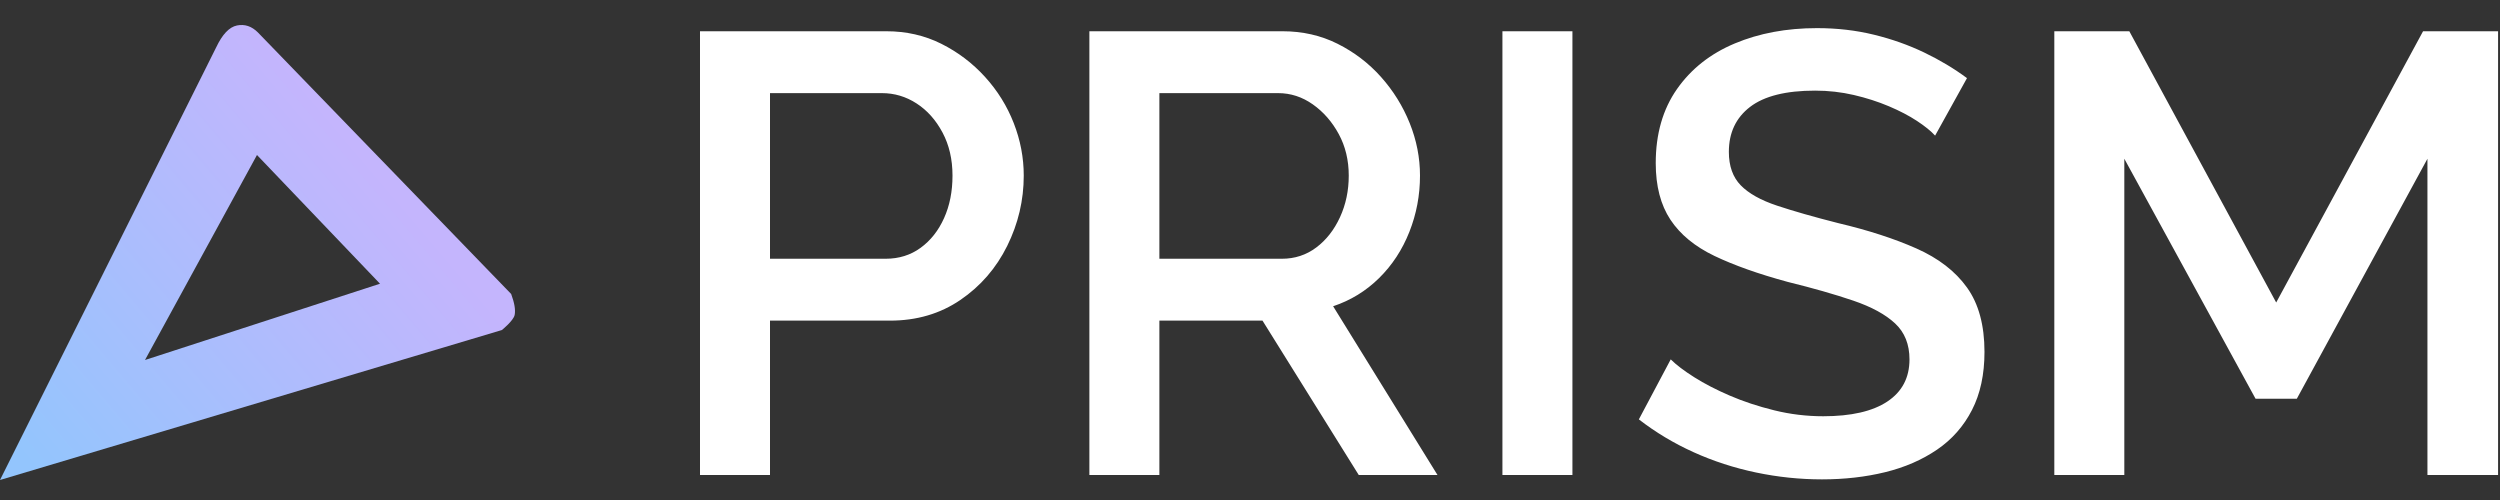
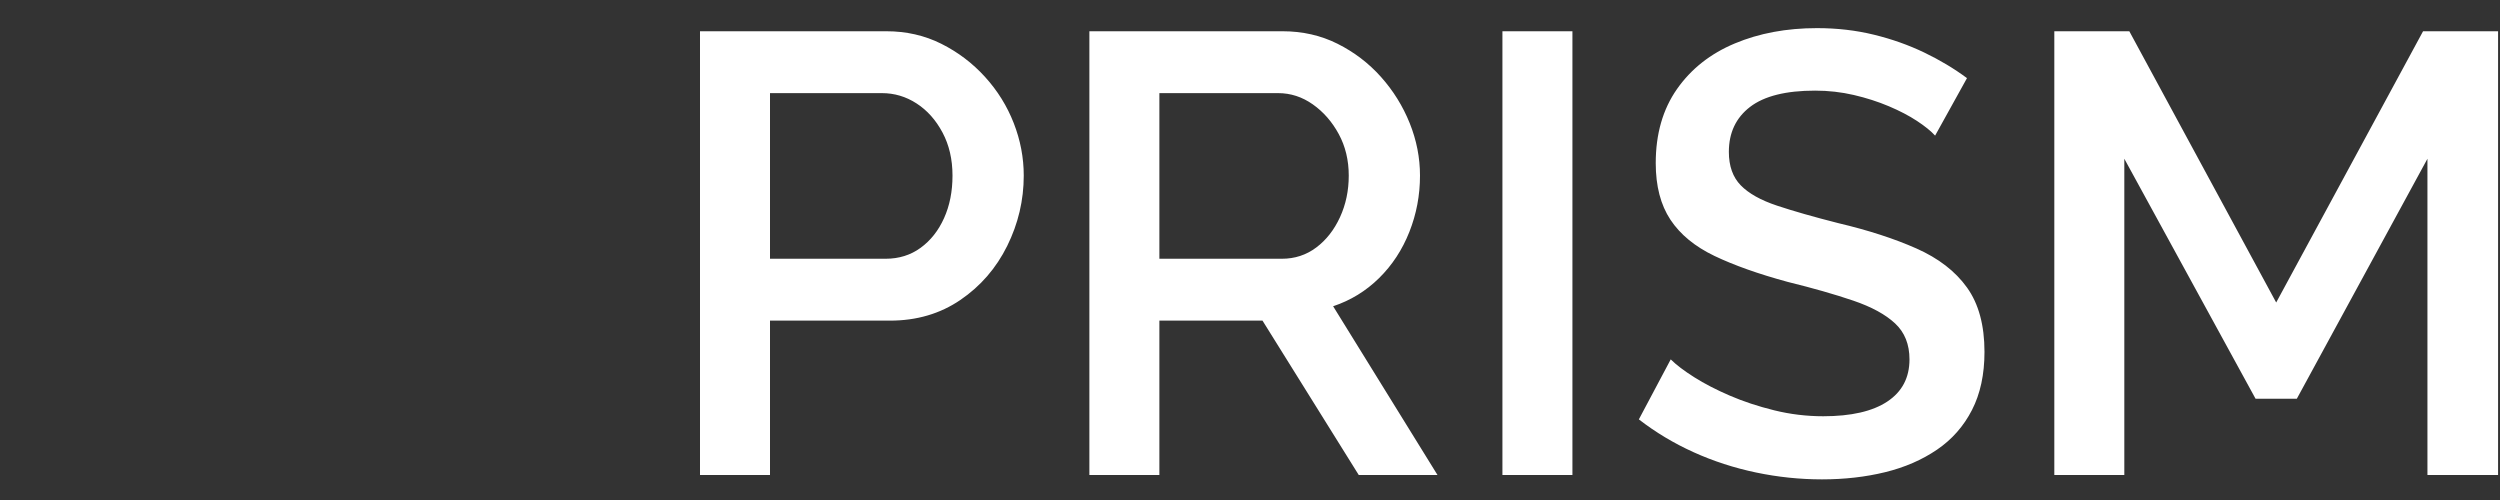
<svg xmlns="http://www.w3.org/2000/svg" width="500px" height="100px" viewBox="0 0 500 100" version="1.1">
  <rect x="0" y="0" width="500" height="100" fill="#333333" stroke="none" />
  <title>logo-negative</title>
  <desc>Created with Sketch.</desc>
  <defs>
    <linearGradient x1="0%" y1="89.028%" x2="74.115%" y2="33.702%" id="linearGradient-1">
      <stop stop-color="#93C5FD" offset="0%" />
      <stop stop-color="#C4B5FD" offset="100%" />
    </linearGradient>
  </defs>
  <g id="logo-negative" stroke="none" stroke-width="1" fill="none" fill-rule="evenodd">
    <path d="M154,95 L154,64.125 L178,64.125 C183.333,64.125 188.021,62.75 192.062,60 C196.104,57.25 199.229,53.646 201.438,49.188 C203.646,44.729 204.75,40.042 204.75,35.125 C204.75,31.542 204.083,28.042 202.75,24.625 C201.417,21.208 199.5,18.125 197,15.375 C194.5,12.625 191.583,10.417 188.25,8.75 C184.917,7.083 181.25,6.25 177.25,6.25 L177.25,6.25 L140,6.25 L140,95 L154,95 Z M177.125,51.75 L154,51.75 L154,18.625 L176.375,18.625 C178.875,18.625 181.188,19.312 183.312,20.688 C185.438,22.062 187.167,24 188.5,26.5 C189.833,29 190.5,31.875 190.5,35.125 C190.5,38.292 189.938,41.125 188.812,43.625 C187.688,46.125 186.125,48.104 184.125,49.562 C182.125,51.021 179.792,51.75 177.125,51.75 L177.125,51.75 Z M231.875,95 L231.875,64.125 L252.5,64.125 L271.75,95 L287.5,95 L266.625,61.25 C270.125,60.083 273.188,58.208 275.812,55.625 C278.438,53.042 280.458,49.958 281.875,46.375 C283.292,42.792 284,39.042 284,35.125 C284,31.542 283.312,28.042 281.938,24.625 C280.562,21.208 278.646,18.125 276.188,15.375 C273.729,12.625 270.833,10.417 267.5,8.75 C264.167,7.083 260.5,6.25 256.5,6.25 L256.5,6.25 L217.875,6.25 L217.875,95 L231.875,95 Z M256.375,51.75 L231.875,51.75 L231.875,18.625 L255.625,18.625 C258.125,18.625 260.438,19.375 262.562,20.875 C264.688,22.375 266.417,24.354 267.75,26.812 C269.083,29.271 269.75,32.042 269.75,35.125 C269.75,38.125 269.167,40.896 268,43.438 C266.833,45.979 265.25,48 263.25,49.5 C261.25,51 258.958,51.75 256.375,51.75 L256.375,51.75 Z M314.485,95 L314.485,6.25 L300.485,6.25 L300.485,95 L314.485,95 Z M364.397,95.875 C368.897,95.875 373.105,95.396 377.022,94.438 C380.939,93.479 384.397,91.979 387.397,89.938 C390.397,87.896 392.73,85.25 394.397,82 C396.064,78.75 396.897,74.875 396.897,70.375 C396.897,65.042 395.73,60.75 393.397,57.5 C391.064,54.25 387.689,51.646 383.272,49.688 C378.855,47.729 373.647,46.042 367.647,44.625 C362.73,43.375 358.647,42.208 355.397,41.125 C352.147,40.042 349.73,38.688 348.147,37.062 C346.564,35.438 345.772,33.208 345.772,30.375 C345.772,26.542 347.189,23.542 350.022,21.375 C352.855,19.208 357.189,18.125 363.022,18.125 C365.689,18.125 368.272,18.417 370.772,19 C373.272,19.583 375.605,20.333 377.772,21.25 C379.939,22.167 381.814,23.146 383.397,24.188 C384.98,25.229 386.189,26.208 387.022,27.125 L387.022,27.125 L393.397,15.625 C390.814,13.708 387.959,12 384.834,10.5 C381.709,9 378.355,7.812 374.772,6.938 C371.189,6.062 367.397,5.625 363.397,5.625 C357.314,5.625 351.834,6.646 346.959,8.688 C342.084,10.729 338.23,13.771 335.397,17.812 C332.564,21.854 331.147,26.792 331.147,32.625 C331.147,37.208 332.126,40.979 334.084,43.938 C336.043,46.896 338.98,49.312 342.897,51.188 C346.814,53.062 351.689,54.792 357.522,56.375 C362.605,57.625 366.98,58.875 370.647,60.125 C374.314,61.375 377.105,62.896 379.022,64.688 C380.939,66.479 381.897,68.875 381.897,71.875 C381.897,75.542 380.418,78.354 377.459,80.312 C374.501,82.271 370.23,83.25 364.647,83.25 C361.314,83.25 358.043,82.854 354.834,82.062 C351.626,81.271 348.668,80.292 345.959,79.125 C343.251,77.958 340.876,76.729 338.834,75.438 C336.793,74.146 335.23,72.958 334.147,71.875 L334.147,71.875 L327.772,83.875 C331.105,86.458 334.751,88.646 338.709,90.438 C342.668,92.229 346.834,93.583 351.209,94.5 C355.584,95.417 359.98,95.875 364.397,95.875 Z M424.863,95 L424.863,31.75 L451.113,79.75 L459.363,79.75 L485.488,31.75 L485.488,95 L499.613,95 L499.613,6.25 L484.613,6.25 L455.238,60.5 L425.863,6.25 L410.863,6.25 L410.863,95 L424.863,95 Z" id="PRISM" fill="#FFFFFF" fill-rule="nonzero" />
-     <path d="M51.581,6.488 L102.234,58.8 C102.898,60.589 103.131,61.984 102.931,62.985 C102.698,64.148 100.375,66.008 100.375,66.008 L100.214,66.056 C97.645,66.823 64.24,76.805 -2.84217094e-14,96 L43.217,9.51 C44.456,6.875 45.85,5.403 47.399,5.093 C48.948,4.783 50.342,5.248 51.581,6.488 Z M51.396,31 L29,72 L76,56.744 L51.396,31 Z" id="Icon" fill="url(#linearGradient-1)" />
  </g>
</svg>